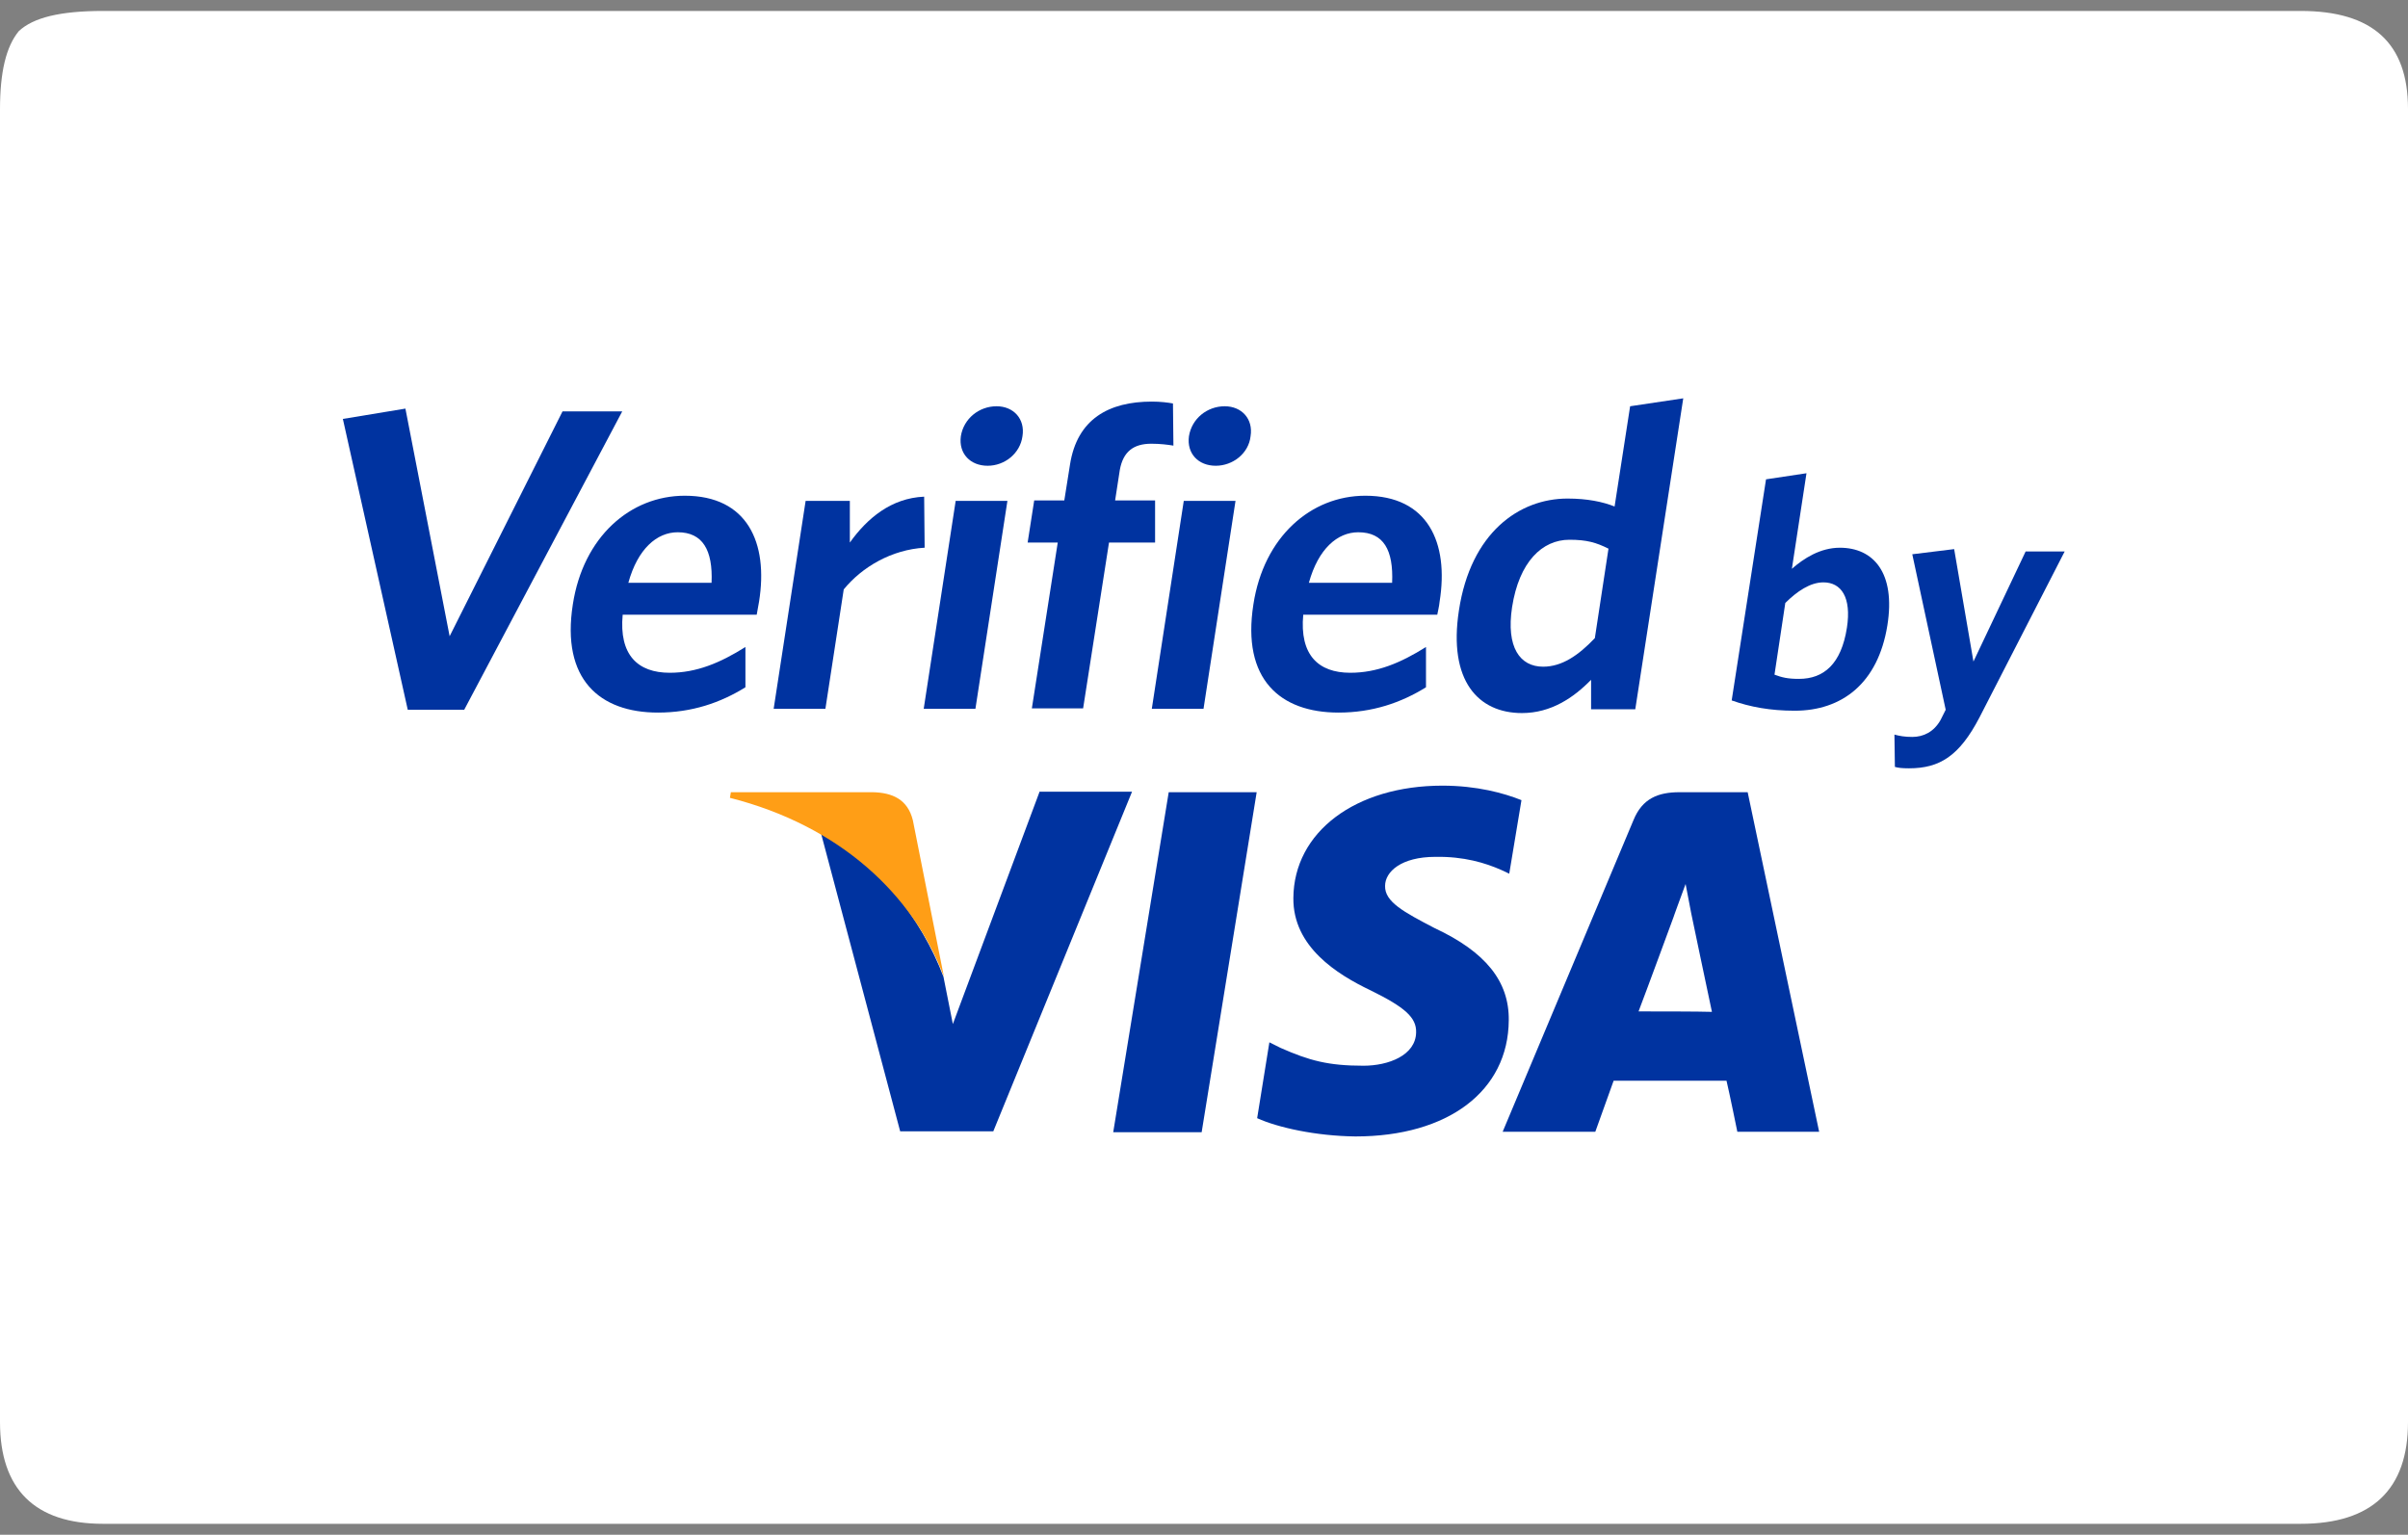
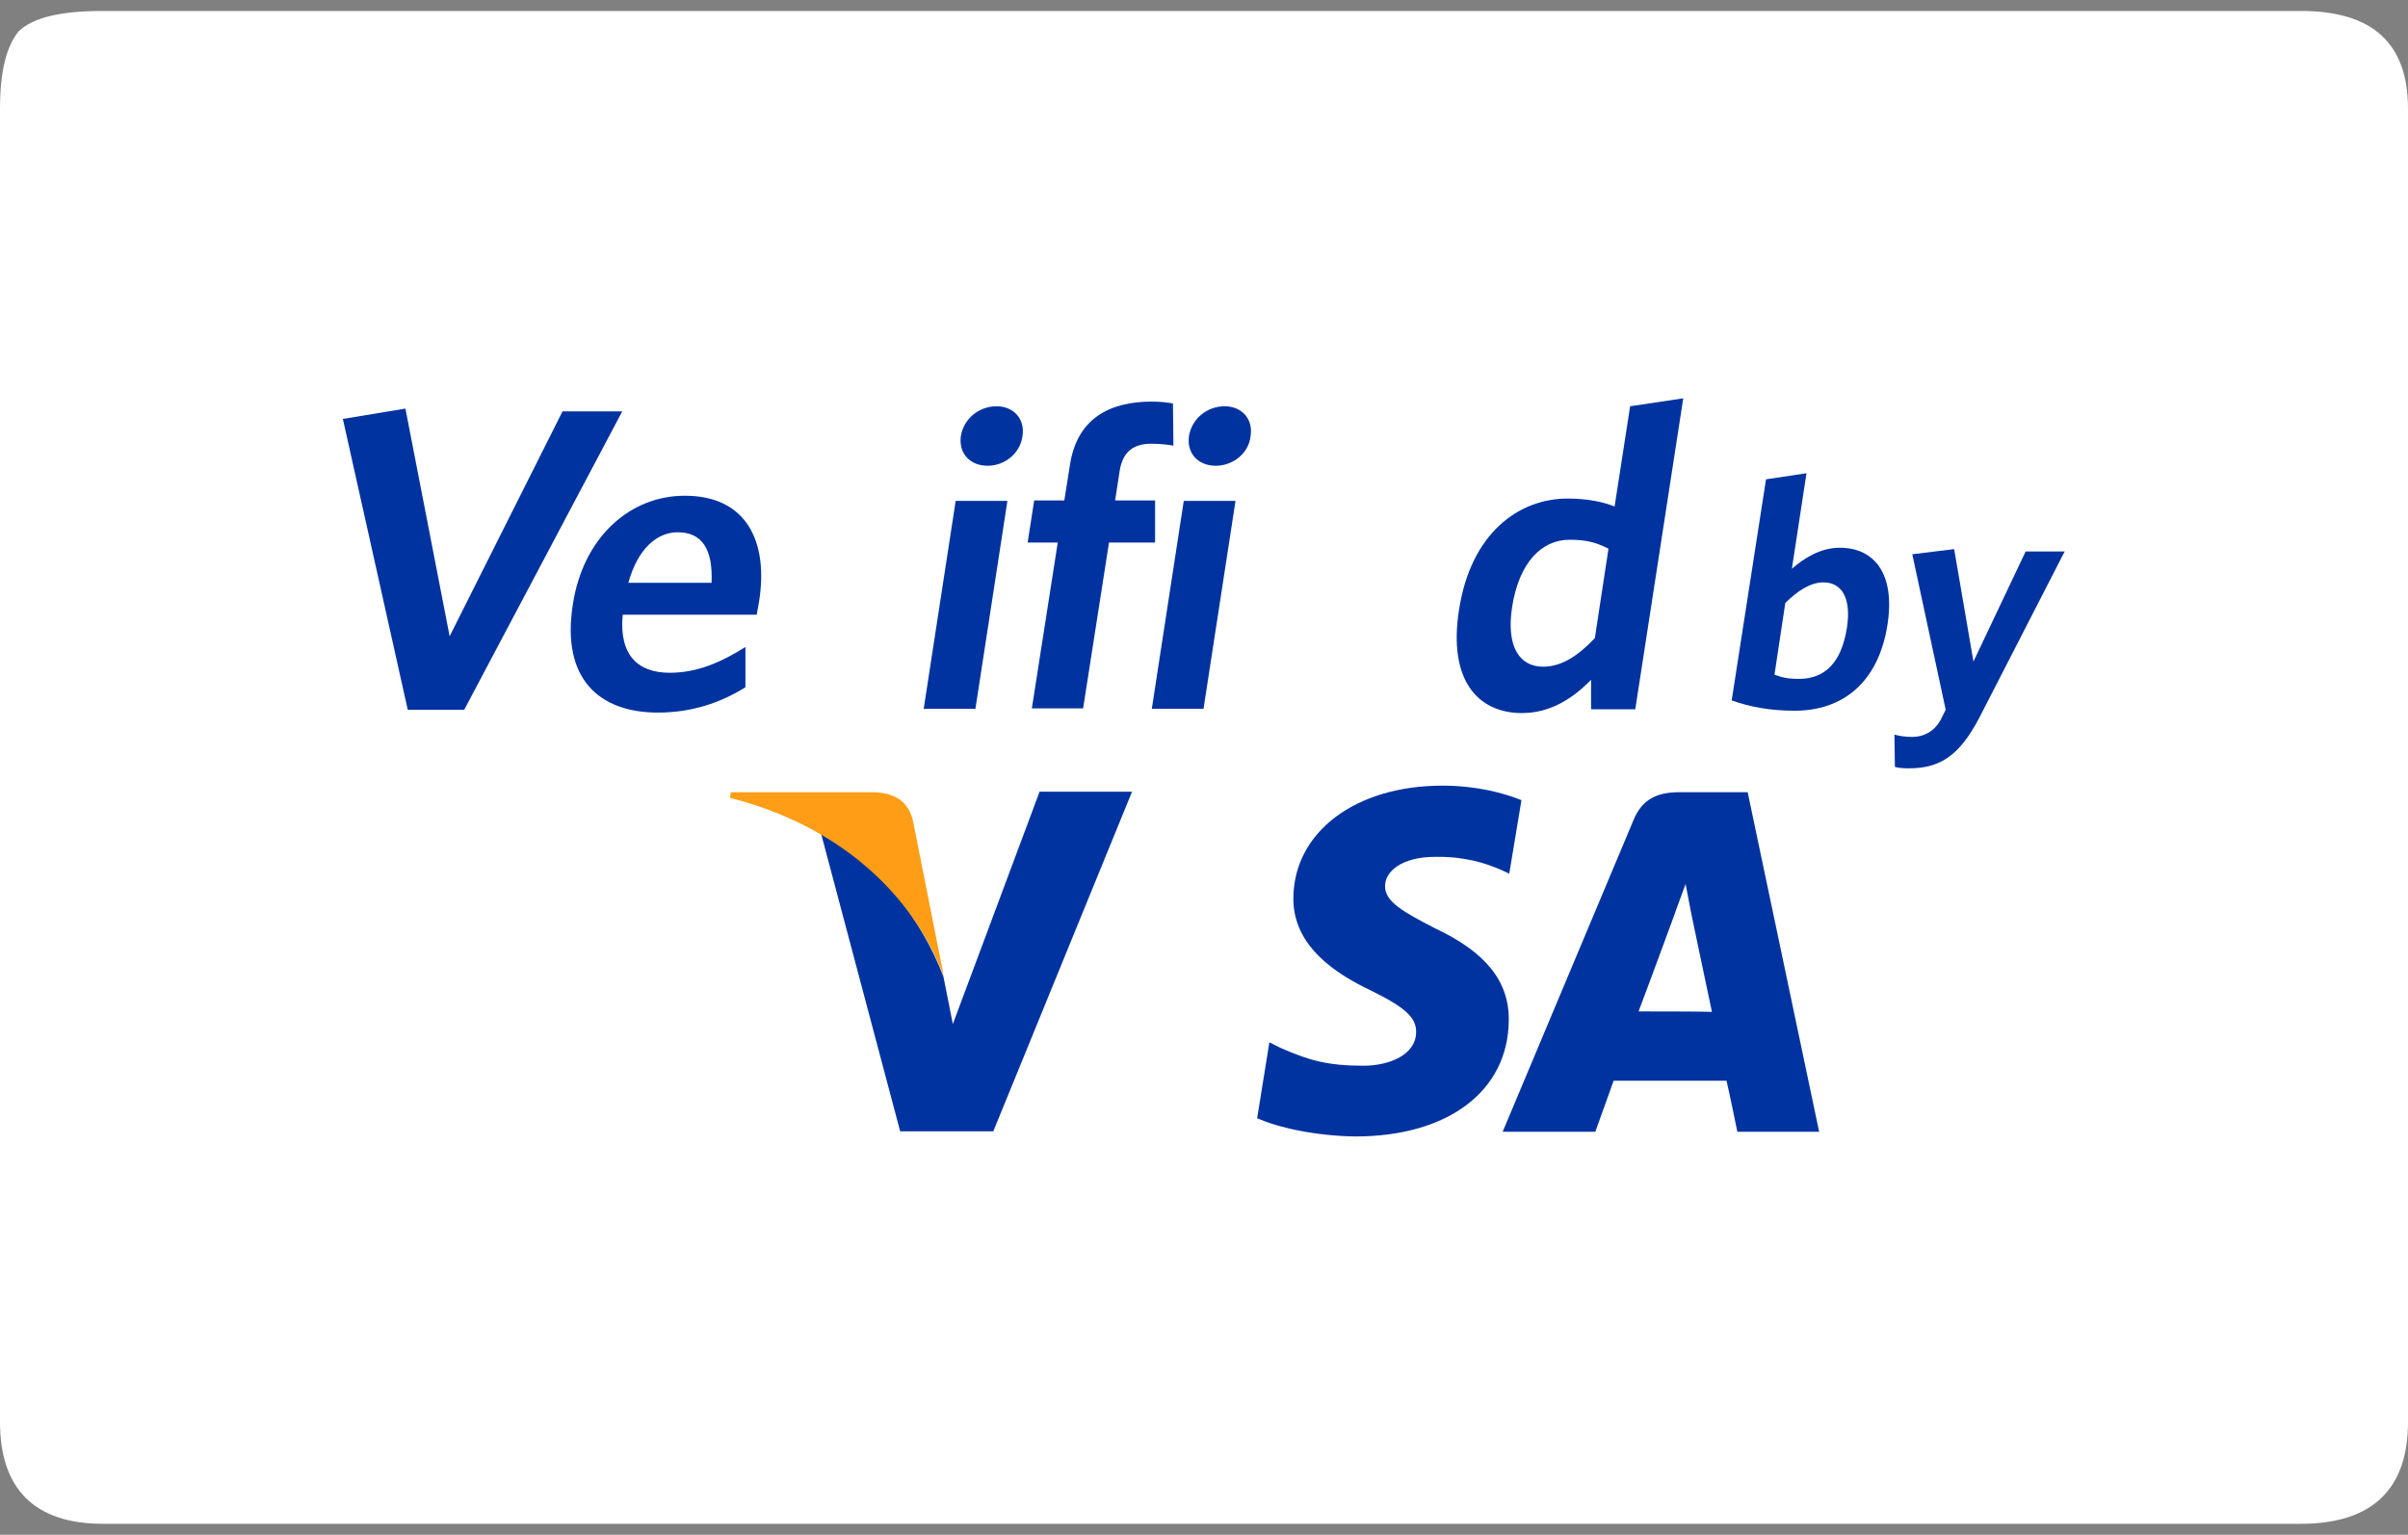
<svg xmlns="http://www.w3.org/2000/svg" width="80" height="51" viewBox="0 0 80 51" fill="none">
  <rect x="0" y="0" width="80" height="51" fill="#808080" stroke="none" />
  <path fill-rule="evenodd" clip-rule="evenodd" d="M76.437 0.364H3.422C2 0.364 1.109 0.582 0.625 1.034C0.203 1.547 0 2.388 0 3.633V8.286V12.037V38.854V42.776V47.258C0 49.484 1.156 50.636 3.422 50.636H76.437C78.812 50.636 80 49.484 80 47.258V42.776V38.854V12.022V8.271V3.617C80 1.423 78.812 0.364 76.437 0.364Z" fill="white" />
  <path d="M34.531 26.325L31.656 34.029L31.344 32.457C30.625 30.543 29.078 28.519 27.281 27.71L29.906 37.593H33L37.609 26.309H34.531V26.325Z" fill="#0033A0" />
-   <path d="M36.984 37.624L38.828 26.325H41.75L39.922 37.624H36.984Z" fill="#0033A0" />
  <path d="M50.547 26.589C49.969 26.356 49.063 26.107 47.922 26.107C45.031 26.107 42.984 27.648 42.969 29.842C42.953 31.461 44.422 32.379 45.531 32.908C46.672 33.469 47.063 33.811 47.047 34.309C47.031 35.072 46.125 35.414 45.297 35.414C44.125 35.414 43.5 35.243 42.547 34.823L42.172 34.636L41.766 37.157C42.453 37.469 43.719 37.749 45.031 37.764C48.109 37.764 50.109 36.255 50.125 33.904C50.141 32.613 49.359 31.632 47.656 30.838C46.641 30.309 46 29.967 46.016 29.438C46.016 28.971 46.547 28.473 47.688 28.473C48.641 28.457 49.344 28.675 49.875 28.908L50.141 29.033L50.547 26.589Z" fill="#0033A0" />
  <path d="M58.062 26.325H55.797C55.094 26.325 54.562 26.527 54.266 27.259L49.922 37.609H53C53 37.609 53.5 36.208 53.609 35.912C53.937 35.912 56.937 35.912 57.359 35.912C57.453 36.301 57.719 37.609 57.719 37.609H60.437L58.062 26.325ZM54.437 33.609C54.688 32.955 55.609 30.449 55.609 30.449C55.594 30.48 55.844 29.795 56 29.375L56.188 30.356C56.188 30.356 56.75 33.048 56.875 33.624C56.422 33.609 55.016 33.609 54.437 33.609Z" fill="#0033A0" />
  <path d="M29 26.325H24.281L24.25 26.512C27.922 27.445 30.344 29.749 31.359 32.457L30.328 27.259C30.156 26.558 29.641 26.34 29 26.325Z" fill="#FF9E16" />
  <path d="M15.422 23.586H13.547L11.391 13.921L13.469 13.578L14.938 21.142L18.688 13.671H20.672L15.422 23.586Z" fill="#0033A0" />
  <path d="M25.14 20.426H20.687C20.562 21.764 21.187 22.356 22.25 22.356C23.14 22.356 23.922 22.029 24.765 21.5V22.838C23.937 23.352 22.984 23.679 21.859 23.679C19.922 23.679 18.64 22.574 19.031 20.084C19.375 17.842 20.937 16.473 22.75 16.473C24.828 16.473 25.531 18.029 25.218 19.99C25.187 20.161 25.156 20.333 25.14 20.426ZM22.515 17.687C21.828 17.687 21.187 18.232 20.875 19.367H23.64C23.687 18.278 23.344 17.687 22.515 17.687Z" fill="#0033A0" />
-   <path d="M28.031 19.586L27.422 23.554H25.703L26.765 16.644H28.234V18.029C28.812 17.22 29.609 16.551 30.703 16.504L30.719 18.2C29.625 18.263 28.641 18.838 28.031 19.586Z" fill="#0033A0" />
  <path d="M30.688 23.554L31.75 16.644H33.469L32.406 23.554H30.688ZM32.812 15.477C32.234 15.477 31.844 15.072 31.922 14.496C32.016 13.905 32.531 13.5 33.109 13.5C33.672 13.5 34.062 13.92 33.969 14.496C33.891 15.072 33.375 15.477 32.812 15.477Z" fill="#0033A0" />
  <path d="M38.25 14.745C37.656 14.745 37.312 15.01 37.203 15.617L37.047 16.629H38.375V18.029H36.844L35.984 23.539H34.281L35.141 18.029H34.141L34.359 16.629H35.359L35.547 15.446C35.781 13.921 36.844 13.345 38.266 13.345C38.562 13.345 38.797 13.376 38.969 13.407L38.984 14.808C38.797 14.777 38.547 14.745 38.25 14.745Z" fill="#0033A0" />
  <path d="M38.266 23.554L39.328 16.644H41.047L39.984 23.554H38.266ZM40.391 15.477C39.812 15.477 39.422 15.072 39.5 14.496C39.594 13.905 40.109 13.5 40.688 13.5C41.25 13.5 41.641 13.92 41.547 14.496C41.484 15.072 40.953 15.477 40.391 15.477Z" fill="#0033A0" />
-   <path d="M47.75 20.426H43.297C43.172 21.764 43.797 22.356 44.859 22.356C45.75 22.356 46.531 22.029 47.375 21.5V22.838C46.547 23.352 45.594 23.679 44.469 23.679C42.531 23.679 41.25 22.574 41.641 20.084C41.984 17.842 43.547 16.473 45.359 16.473C47.437 16.473 48.141 18.029 47.828 19.99C47.812 20.161 47.765 20.333 47.75 20.426ZM45.125 17.687C44.437 17.687 43.797 18.232 43.484 19.367H46.25C46.297 18.278 45.969 17.687 45.125 17.687Z" fill="#0033A0" />
  <path d="M52.86 23.555V22.59C52.282 23.181 51.532 23.695 50.563 23.695C49.11 23.695 48.11 22.621 48.469 20.286C48.86 17.703 50.469 16.567 52.078 16.567C52.735 16.567 53.25 16.675 53.641 16.831L54.157 13.5L55.922 13.236L54.328 23.57H52.86V23.555ZM53.438 18.232C53.032 18.029 52.719 17.936 52.141 17.936C51.235 17.936 50.469 18.668 50.235 20.177C50.032 21.516 50.5 22.154 51.266 22.154C51.891 22.154 52.438 21.78 52.985 21.205L53.438 18.232Z" fill="#0033A0" />
  <path d="M59.625 23.617C58.812 23.617 58.141 23.492 57.531 23.275L58.672 15.928L60.016 15.726L59.531 18.901C59.922 18.559 60.469 18.201 61.125 18.201C62.234 18.201 62.984 19.026 62.703 20.784C62.391 22.714 61.188 23.617 59.625 23.617ZM60.578 19.352C60.141 19.352 59.703 19.648 59.312 20.037L58.953 22.419C59.203 22.512 59.391 22.559 59.766 22.559C60.594 22.559 61.172 22.061 61.359 20.862C61.516 19.851 61.172 19.352 60.578 19.352Z" fill="#0033A0" />
  <path d="M65.766 23.835C65.094 25.126 64.438 25.531 63.422 25.531C63.188 25.531 63.063 25.515 62.953 25.484L62.938 24.41C63.109 24.457 63.281 24.488 63.531 24.488C63.906 24.488 64.25 24.317 64.469 23.928L64.641 23.585L63.531 18.418L64.922 18.247L65.563 21.983L67.297 18.325H68.594L65.766 23.835Z" fill="#0033A0" />
</svg>